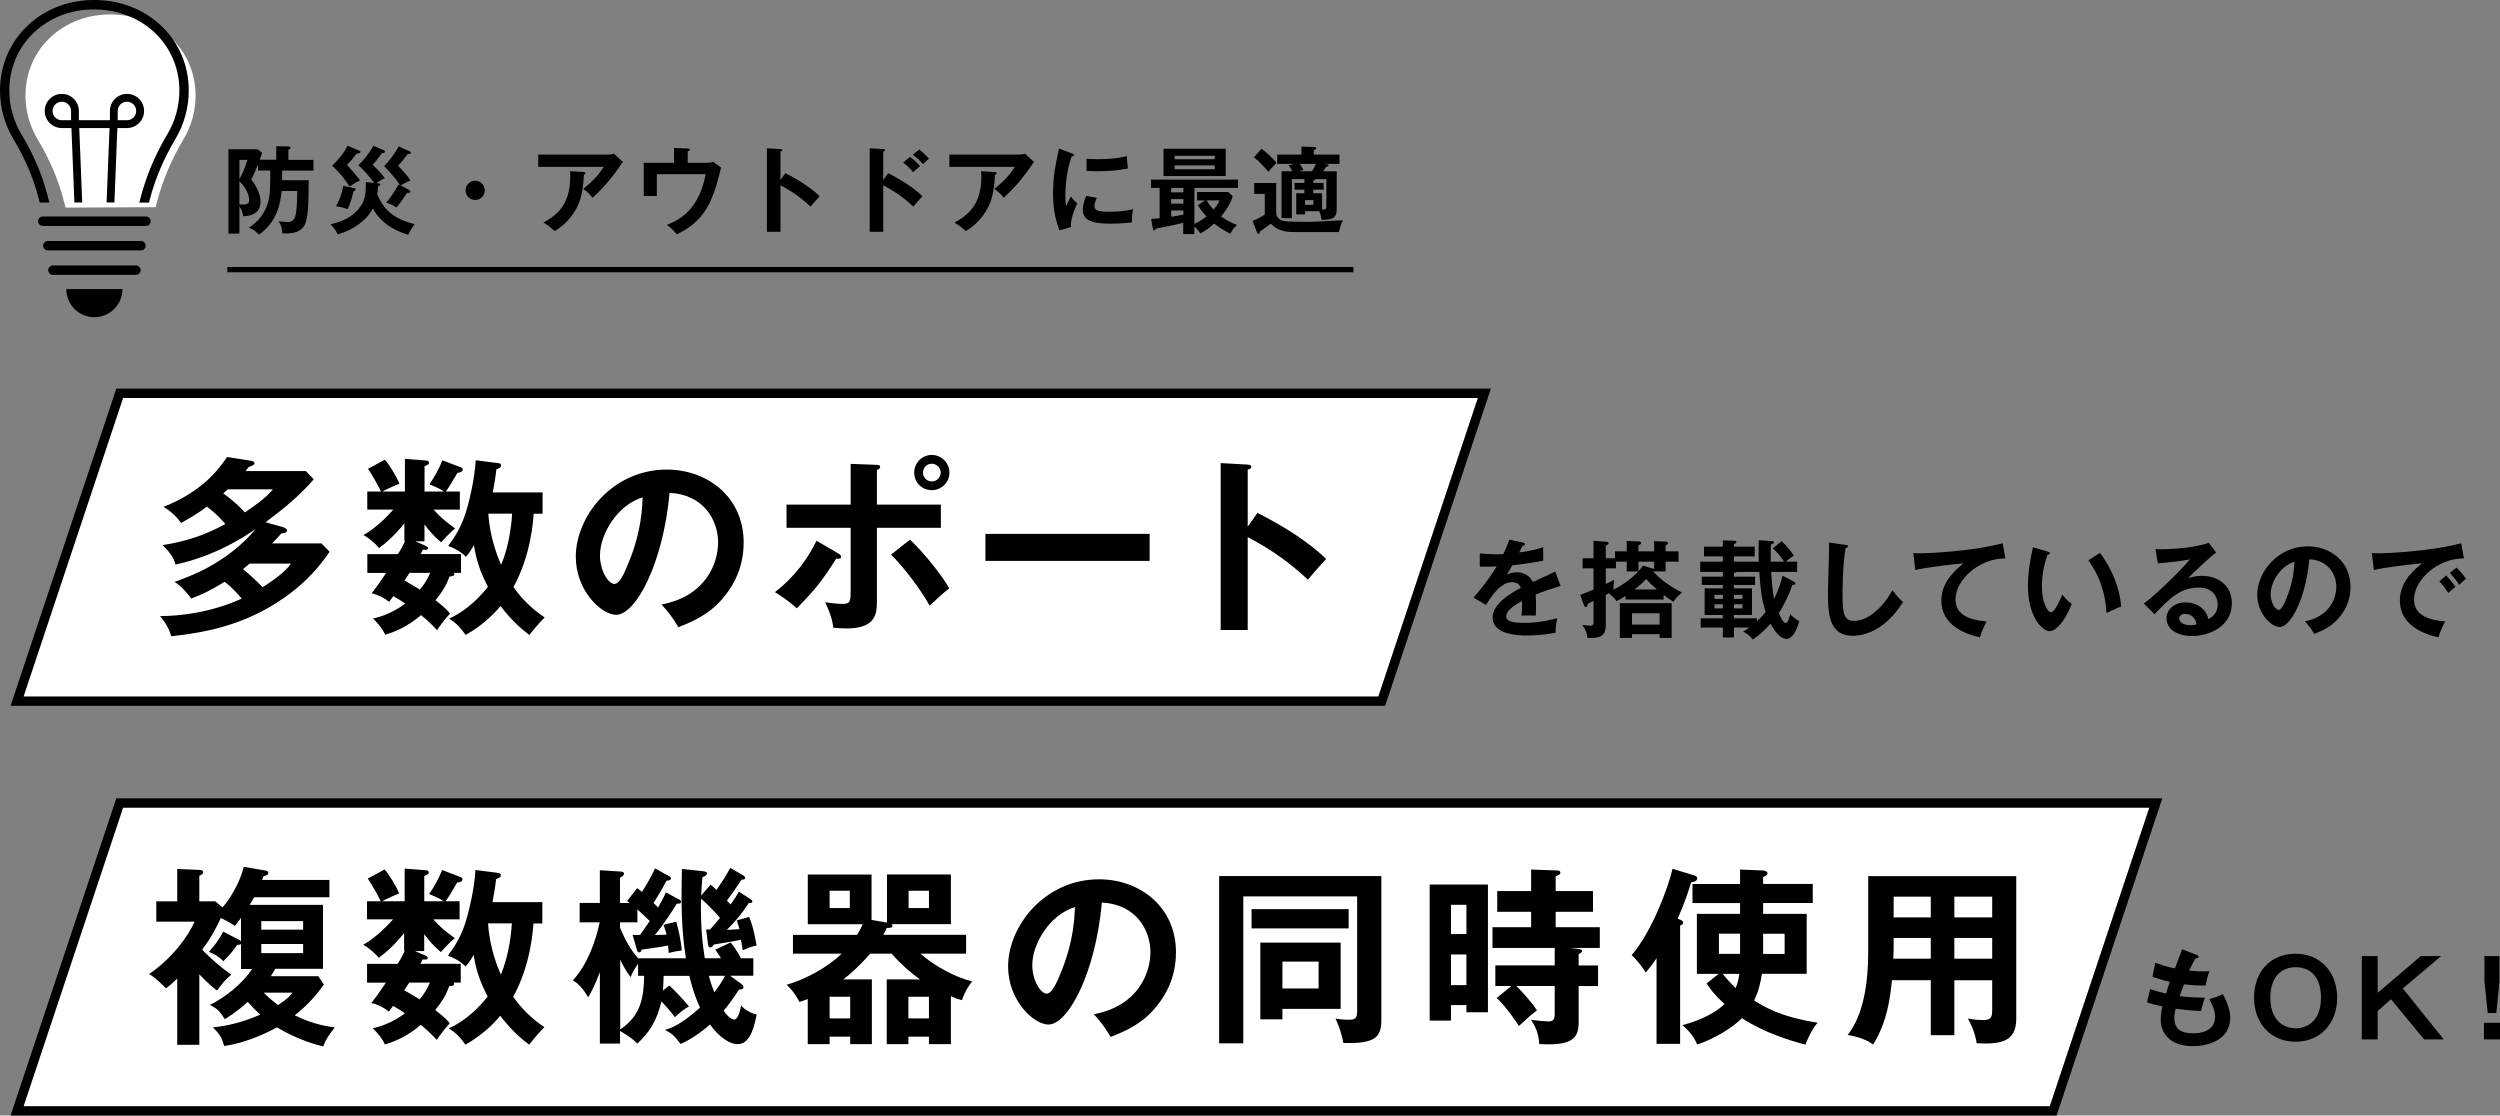
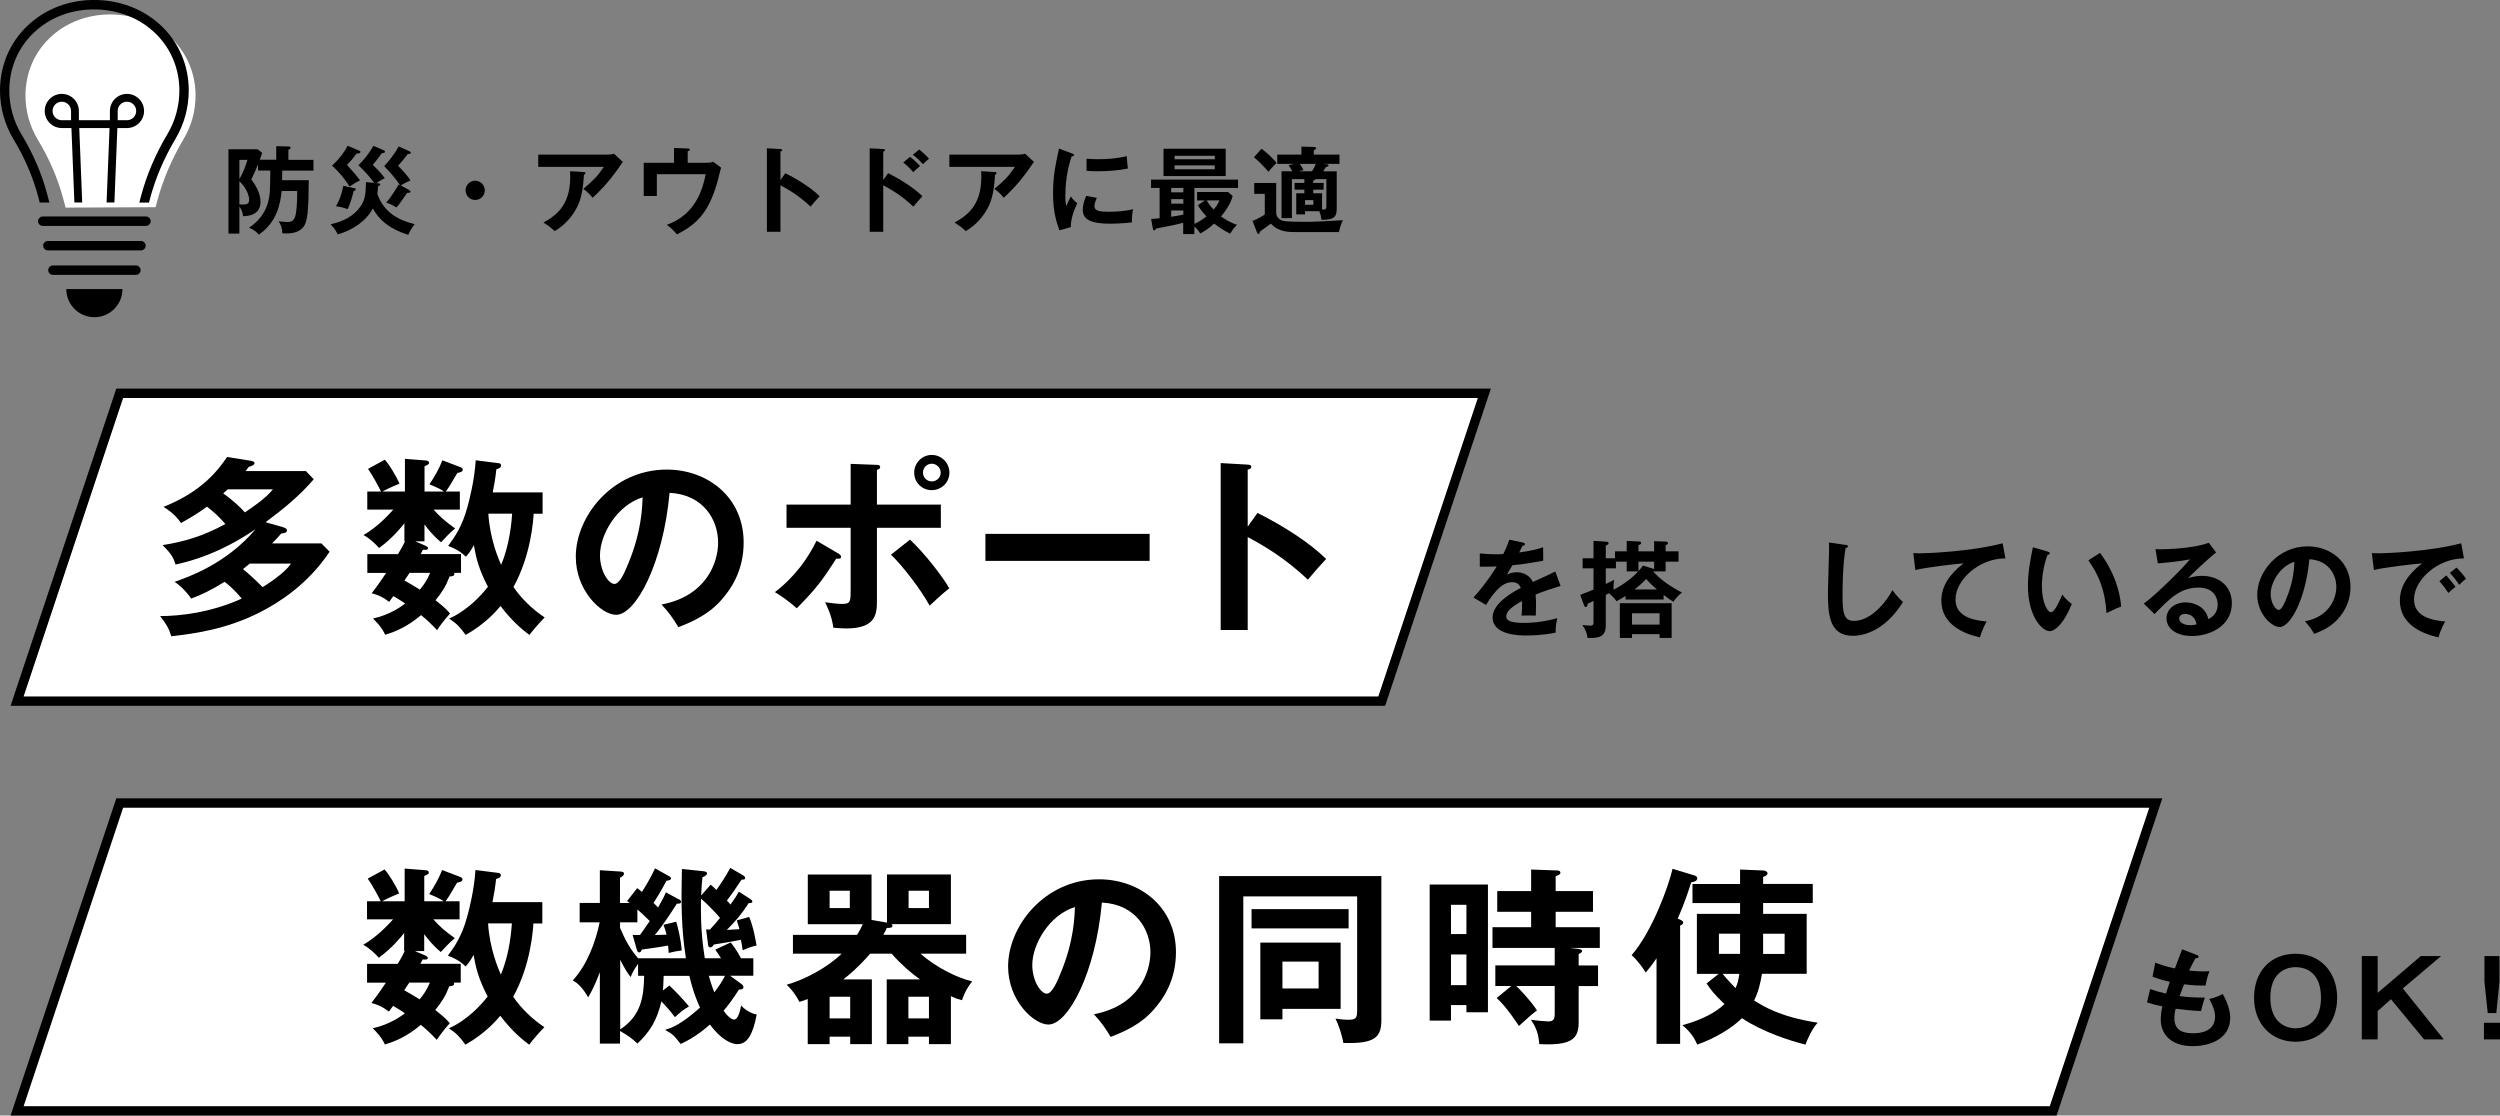
<svg xmlns="http://www.w3.org/2000/svg" id="_レイヤー_2" viewBox="0 0 472.87 211">
  <rect x="0" y="0" width="472.87" height="211" fill="#808080" stroke="none" />
  <defs>
    <style>.cls-1{fill:none;stroke:#000;stroke-miterlimit:10;}.cls-2,.cls-3{stroke-width:0px;}.cls-3{fill:#fff;}</style>
  </defs>
  <g id="_デザイン">
    <path class="cls-2" d="m52.25,30.24v-2.59l2.27.05c.13,0,.43.02.43.27,0,.2-.25.31-.4.36v1.91h4.74v2.03h-5.91c-.02.79-.02,1.1-.02,1.82h5.04c-.04,5.78-.23,7.85-.99,8.82-1.06,1.35-2.92,1.28-4,1.22-.04-1.08-.34-1.73-.72-2.27,1.03.11,1.44.13,1.73.13.88,0,1.22-.38,1.46-1.21.13-.49.34-1.75.34-4.65h-2.95c-.22,2.25-.81,5.83-4.3,8.25-.54-.59-1.03-.97-1.87-1.31,1.75-1.13,3.08-2.81,3.6-4.81.38-1.44.38-1.89.43-6h-2.32v-1.19c-.45,1.15-.68,1.64-1.28,2.86.61.81,1.75,2.5,1.75,4.21,0,2.63-2.5,2.74-3.3,2.75-.05-.38-.14-1.04-.7-1.85v5.15h-2.07v-15.95h5.53l.85.68c-.23.67-.32.94-.45,1.3h3.12Zm-6.97,0v3.67c.65-1.17,1.13-2.38,1.53-3.67h-1.53Zm0,8.43c1.15.07,1.85.04,1.85-.85,0-.59-.32-2.07-1.85-3.55v4.39Z" />
    <path class="cls-2" d="m70.75,34.58c-1.01-1.4-1.62-2.03-2.95-3.33.67-.65,1.84-1.91,2.83-3.67l1.96.85c.16.07.23.16.23.27,0,.2-.16.22-.65.31-.16.25-.5.76-.88,1.22-.63.76-.7.83-.79.95,1.39,1.35,1.78,1.8,2.29,2.54-.67.27-1.4.77-1.6.92l.41.04c.14.02.32.05.32.22,0,.18-.23.27-.41.34-.02.45-.05.83-.14,1.46,1.31,3.57,4.05,4.95,7.08,5.71-.49.52-.99,1.44-1.22,2-1.26-.4-4.86-1.5-6.7-4.99-1.21,2.32-3.78,4.11-6.66,4.92-.23-.54-.45-.94-1.33-1.93,2.7-.56,4.19-1.66,5.17-2.75,1.39-1.57,1.48-2.93,1.51-5.22l1.55.16Zm-2.74-6.07c.05.02.16.09.16.22,0,.29-.32.29-.72.31-.2.25-.67.88-.79,1.03-.76.83-.88.96-1.03,1.12,1.55,1.71,1.71,1.91,2.47,2.92-.85.41-.9.45-1.98,1.17-1.24-1.91-1.94-2.65-3.31-3.96,1.08-.96,2.27-2.4,2.93-3.76l2.27.97Zm-.95,7.08c.09.02.23.07.23.22,0,.16-.14.22-.38.31-.2.74-.59,2.3-1.15,3.44-.68-.25-1.42-.47-2.21-.54.65-1.13,1.06-2.21,1.39-3.87l2.12.45Zm10.35.4c.09.05.23.14.23.27,0,.23-.34.22-.63.22-.22.31-1.15,1.67-1.35,1.93-.31.4-.5.65-.68.83-.95-.59-1.49-.77-1.94-.94,1.01-1.03,2.25-3.22,2.36-3.4l.29.14c-.88-1.3-1.93-2.48-3.02-3.62.59-.63,1.64-1.76,2.75-3.73l2.07.95c.13.05.22.13.22.23,0,.2-.18.23-.59.27-.13.16-.22.27-.99,1.26-.13.14-.7.81-.83.95,1.31,1.39,1.82,1.98,2.34,2.77-.63.29-1.3.61-1.85.95l1.64.9Z" />
    <path class="cls-2" d="m91.7,36c0,1.01-.81,1.82-1.82,1.82s-1.82-.81-1.82-1.82.83-1.82,1.82-1.82,1.82.81,1.82,1.82Z" />
    <path class="cls-2" d="m115.12,29.23c.32,0,.7-.04,1.01-.16l1.69,1.57c-.22.25-.29.36-.65.9-2.25,3.26-4.16,5.02-5.08,5.87-.4-.5-.86-1.04-1.76-1.69,1.84-1.53,2.68-2.36,3.89-4.16h-12.41v-2.32h13.31Zm-4.68,3.31c.13,0,.29.04.29.18,0,.2-.22.32-.29.36-.07,1.87-.36,3.83-.92,5.29-.65,1.66-2.18,3.96-4.61,5.33-.81-.72-1.21-1.03-2.12-1.6,2.68-1.51,5.38-3.55,5.04-9.72l2.61.16Z" />
    <path class="cls-2" d="m133.57,30.79c.58,0,.81,0,1.31-.2l1.51,1.12c-.14.49-.68,2.65-.81,3.1-1.51,5-3.48,7.53-7.56,9.52-.67-.85-.94-1.04-1.89-1.8,5.47-1.96,6.79-6.77,7.35-9.58h-9.24v4.12h-2.48v-6.28h5.73v-2.81l2.59.11c.31.02.4.05.4.2,0,.18-.27.29-.4.34v2.16h3.49Z" />
    <path class="cls-2" d="m148.54,32.76c2.52,1.26,4.99,2.86,6.5,4.36-.7.74-.95,1.04-1.73,1.96-2.2-2.11-4.43-3.37-5.69-4.03v8.79h-2.56v-15.79l2.56.14c.18.02.34.04.34.2,0,.2-.23.25-.34.27v5.4l.92-1.3Z" />
    <path class="cls-2" d="m167.98,32.76c2.52,1.26,4.99,2.86,6.5,4.36-.7.74-.95,1.04-1.73,1.96-2.2-2.11-4.43-3.37-5.69-4.03v8.79h-2.56v-15.79l2.56.14c.18.02.34.04.34.2,0,.2-.23.25-.34.27v5.4l.92-1.3Zm4.14-3.1c.68.5,1.31,1.12,1.91,1.73-.34.29-.99.86-1.31,1.17-.38-.49-1.19-1.3-1.87-1.82l1.28-1.08Zm1.75-1.39c.41.31,1.42,1.22,1.85,1.75-.31.25-.4.32-1.13,1.03-.79-.83-1.13-1.17-1.93-1.78l1.21-.99Z" />
    <path class="cls-2" d="m192.88,29.23c.32,0,.7-.04,1.01-.16l1.69,1.57c-.22.25-.29.36-.65.9-2.25,3.26-4.16,5.02-5.08,5.87-.4-.5-.86-1.04-1.76-1.69,1.84-1.53,2.68-2.36,3.89-4.16h-12.41v-2.32h13.31Zm-4.68,3.31c.13,0,.29.04.29.18,0,.2-.22.32-.29.36-.07,1.87-.36,3.83-.92,5.29-.65,1.66-2.18,3.96-4.61,5.33-.81-.72-1.21-1.03-2.12-1.6,2.68-1.51,5.38-3.55,5.04-9.72l2.61.16Z" />
    <path class="cls-2" d="m202.74,29.01c.27.11.41.14.41.31,0,.18-.18.22-.45.25-.31.94-1.19,3.55-1.19,7.47,0,1.04.07,1.4.16,1.98.05-.14.59-1.37.88-1.87.32.5.7.92,1.22,1.28-.23.47-1.31,2.75-1.22,4.52l-2.16.61c-.58-1.58-1.21-3.55-1.21-6.99s.54-5.76,1.13-8.46l2.41.9Zm4.72,8.41c-.34.77-.45,1.28-.45,1.55,0,.9.83,1.08,2.77,1.08,1.28,0,2.9-.07,4.54-.49-.25,1.13-.23,2.16-.22,2.5-1.1.16-3.04.25-4.18.25-3.6,0-5.11-.81-5.11-2.59,0-.38.04-1.35.65-2.68l2,.38Zm-1.94-7.4c.5.04,1.13.09,2.14.09,1.67,0,3.56-.09,5.46-.58.11,1.66.18,2.02.23,2.34-1.85.38-3.76.52-5.65.52-.99,0-1.64-.04-2.18-.07v-2.3Z" />
    <path class="cls-2" d="m225.93,42.34c.83-.34,1.66-.94,2.27-1.4-.86-.9-1.42-1.78-1.64-2.12l1.33-.9h-1.46v-1.6h5.87l.86.76c-.43,1.55-1.39,2.88-2.2,3.87.58.4,1.6,1.1,3.02,1.58-.7.72-.77.83-1.31,1.67-1.31-.67-2.03-1.17-3.01-1.91-.94.83-1.64,1.35-2.63,1.87-.4-.63-.67-.94-1.12-1.3v1.41h-2.11v-2.14c-1.49.42-3.15.72-5.13,1.1-.14.25-.2.34-.34.34-.18,0-.25-.22-.27-.32l-.32-1.84c.43-.02.85-.04,1.6-.13v-5.73h-1.62v-1.58h16.46v1.58h-8.26v6.79Zm5.91-14.21v5.17h-11.76v-5.17h11.76Zm-8.01,7.42h-2.3v.83h2.3v-.83Zm0,2.12h-2.3v.85h2.3v-.85Zm0,2.14h-2.3v1.19c.77-.11,1.51-.25,2.3-.41v-.77Zm5.94-9.69v-.65h-7.6v.65h7.6Zm-7.6,1.17v.72h7.6v-.72h-7.6Zm6.07,6.61c.38.7,1.01,1.44,1.31,1.75.34-.43.83-.99,1.1-1.75h-2.41Z" />
    <path class="cls-2" d="m241.39,34.61v5.71c0,.54.47,1.28,1.37,1.46.88.18,3.38.18,4.39.18,1.55,0,4.57-.16,6.86-.31-.41.77-.65,1.78-.76,2.25h-8.07c-1.39,0-3.38,0-4.79-1.6-.31.25-1.75,1.24-2.03,1.46-.09.29-.14.49-.32.49-.13,0-.22-.14-.27-.27l-.86-2.21c.95-.29,2.14-1.06,2.32-1.19v-3.91h-2v-2.05h4.16Zm-2.77-6.48c.79.58,2.2,1.82,2.83,2.68-.97.99-1.22,1.3-1.53,1.69-.52-.63-1.78-2.02-2.74-2.75l1.44-1.62Zm8.1,8.43v-.68h-1.85v-1.28h1.85v-.72h-2.36v7.38h-1.96v-8.86h2.03c-.05-.14-.32-.65-.7-1.17l1.1-.23h-3.24v-1.76h4.57v-1.51l2.32.07c.27,0,.47.04.47.25,0,.14-.2.27-.45.38v.81h4.86v1.76h-3.08l.7.07c.18.02.32.11.32.22,0,.2-.27.25-.5.29-.11.18-.25.41-.52.83h2.56v7c0,1.64-.49,2.18-2.86,2.18-.11-.67-.2-1.1-.45-1.64h-2.68v.61h-1.67v-4h1.55Zm-.86-5.56c.22.32.49.74.7,1.17l-.97.23h2.57c.49-.79.65-1.21.72-1.4h-3.02Zm.99,6.86v.88h1.57v-.88h-1.57Zm3.51-3.26v1.28h-1.96v.68h1.67v3.06c.7.04.81-.04.81-.68v-5.06h-2.09c.05.16-.27.25-.4.27v.45h1.96Z" />
-     <line class="cls-1" x1="43" y1="51" x2="256" y2="51" />
    <path class="cls-3" d="m12.39,39.26s0-.05-.01-.08l-.36-1.37c-1.01-3.88-2.65-7.73-4.89-11.43-1.51-2.5-2.31-5.38-2.31-8.31,0-4.15,1.6-7.99,4.5-10.81,3.13-3.05,7.41-4.65,12.04-4.52,8.9.25,15.62,6.83,15.63,15.32,0,2.9-.77,5.75-2.25,8.23-2.3,3.87-4,7.88-5.05,11.92l-.26.98-17.06.08Z" />
    <path class="cls-2" d="m27.62,42.73H8.09c-.49,0-.89-.4-.89-.89s.4-.89.89-.89h19.52c.49,0,.89.4.89.89s-.4.89-.89.89Z" />
    <path class="cls-2" d="m26.66,47.36H9.05c-.49,0-.89-.4-.89-.89s.4-.89.89-.89h17.61c.49,0,.89.4.89.89s-.4.89-.89.89Z" />
    <path class="cls-2" d="m25.71,51.99h-15.7c-.49,0-.89-.4-.89-.89s.4-.89.89-.89h15.7c.49,0,.89.4.89.89s-.4.89-.89.89Z" />
    <path class="cls-2" d="m17.85,60c2.93,0,5.31-2.38,5.31-5.32h-10.62c0,2.94,2.38,5.32,5.31,5.32Z" />
    <path class="cls-2" d="m18.36,0c-5.12-.14-9.85,1.64-13.33,5.03C1.79,8.2,0,12.49,0,17.12c0,3.26.89,6.45,2.56,9.23,2.14,3.55,3.72,7.24,4.69,10.96l.26,1h1.82s0-.05-.01-.08l-.36-1.37c-1.01-3.88-2.65-7.73-4.89-11.43-1.51-2.5-2.31-5.38-2.31-8.31,0-4.15,1.6-7.99,4.5-10.81,3.13-3.05,7.41-4.65,12.04-4.52,8.9.25,15.62,6.83,15.63,15.32,0,2.9-.77,5.75-2.25,8.23-2.3,3.87-4,7.88-5.05,11.92l-.26.98s0,.05-.01.08h1.82l.16-.61c1.01-3.87,2.64-7.73,4.86-11.46,1.64-2.76,2.5-5.92,2.5-9.14C35.7,7.63,28.24.28,18.36,0Z" />
    <path class="cls-2" d="m11.69,24.22h1.82l.56,14.08h1.48l-.56-14.08h5.73l-.56,14.08h1.48l.56-14.08h1.82c1.78,0,3.23-1.45,3.23-3.23s-1.45-3.23-3.23-3.23-3.23,1.45-3.23,3.23v1.75h-5.87v-1.75c0-1.78-1.45-3.23-3.23-3.23s-3.23,1.45-3.23,3.23,1.45,3.23,3.23,3.23Zm10.57-3.23c0-.97.78-1.75,1.75-1.75s1.75.79,1.75,1.75-.78,1.75-1.75,1.75h-1.75v-1.75Zm-10.57-1.75c.96,0,1.75.79,1.75,1.75v1.75h-1.75c-.96,0-1.75-.79-1.75-1.75s.78-1.75,1.75-1.75Z" />
    <polygon class="cls-3" points="3.23 132.61 22.64 74.39 280.77 74.39 261.36 132.61 3.23 132.61" />
    <path class="cls-2" d="m279.53,75.28l-18.82,56.45H4.47l18.82-56.45h256.25m2.47-1.78H22L2,133.5h260l20-60h0Z" />
    <path class="cls-2" d="m53.63,99.76c.32.11.65.25.65.54,0,.47-.47.54-1.08.61-.68.76-1.08,1.22-1.73,1.87h9.32l1.55,1.58c-4.07,6.12-9.54,9.61-13.17,11.45-6.16,3.13-11.99,4-16.77,4.54-.5-1.62-1.01-2.41-2.12-3.82,3.71,0,9.61-.65,15.44-3.31-.72-.86-1.87-2.16-3.24-3.17-2.45,1.51-4.39,2.48-6.33,3.17-.61-.97-1.91-2.38-3.13-3.17,2.59-.9,9.83-3.42,15.33-9.97-6.84,4.68-12.49,6.12-15.15,6.7-.36-1.22-.79-2.05-2.45-3.67,4.07-.65,7.67-1.69,11.88-4-1.3-1.44-2.02-2.16-3.49-3.28-1.48,1.12-2.74,1.87-4.9,3.1-.43-.61-1.3-1.84-3.31-3.06,7.27-2.88,10.33-6.95,12.02-9.43l4.54.72c.25.04.65.18.65.43,0,.36-.5.54-1.08.72-.18.22-.4.54-.61.79h11.41l1.48,1.55c-2.66,3.13-5.83,5.69-9.11,8.13l3.42.97Zm-10.55-7.2c-.54.47-.65.58-.86.76,1.4.97,3.1,2.45,4.1,3.6,1.01-.68,4-2.66,5.29-4.36h-8.53Zm4.18,14.04c-.32.25-.61.5-1.3,1.04,1.08.86,2.59,2.27,3.71,3.42.36-.22,4.21-2.59,5.36-4.46h-7.77Z" />
    <path class="cls-2" d="m80.39,103.18c.32.14.58.32.58.5,0,.43-.68.32-.97.29-.14.29-.25.5-.43.83h7.63v3.56h-1.33c.07.11.07.18.07.25,0,.36-.58.43-.9.43-.72,1.87-1.44,2.99-2.66,4.5,1.98,1.55,2.34,2.02,2.74,2.52-1.15,1.22-2.2,2.74-2.45,3.13-1.08-1.15-1.84-1.87-3.02-2.84-2.66,2.23-4.86,3.13-6.8,3.71-.61-1.4-1.84-2.63-2.3-3.06,3.28-.72,5.54-2.41,6.08-2.84-.68-.5-1.51-.97-2.23-1.4l-.79,1.08c-1.22-.94-2.09-1.3-3.31-1.62.65-.86,1.3-1.69,2.74-3.85h-3.56v-3.56h5.79c.36-.58.76-1.22,1.33-2.41h-.11v-3.42c-.36.47-2.2,2.81-4.79,4.68-.58-.68-1.8-1.87-2.95-2.45,2.59-1.48,4.72-3.78,5.65-4.82h-4.93v-3.42h2.59c-.29-.65-1.69-3.24-2.45-4.28l3.17-1.73c.72.68,2.34,3.38,2.77,4.54-.72.25-2.88,1.26-3.24,1.48h4.28v-6.19l4.03.32c.18,0,.54.11.54.43,0,.22-.14.36-.86.65v4.79h3.67c-.58-.43-1.08-.68-2.74-1.37,1.08-1.62,1.8-2.92,2.45-4.54l3.49,1.33c.25.11.36.29.36.43,0,.5-.76.58-1.01.61-1.44,2.48-1.76,2.95-2.2,3.53h2.66v3.42h-4.97c1.22,1.37,2.12,2.16,4.07,3.56-.94.76-2.09,2.02-2.66,2.63-1.48-1.26-2.41-2.41-3.13-3.38v3.2h-1.73l1.84.79Zm-2.92,5.18c-.29.43-.5.76-.97,1.44.9.5,2.56,1.48,2.92,1.73.72-.86,1.37-1.8,1.94-3.17h-3.89Zm16.77-20.77c.4.04.54.22.54.47s-.07.43-.9.72c-.14,1.48-.4,2.92-.68,4.36h9.43v4.03h-1.69c-.07,1.12-.47,7.81-3.82,13.86,1.58,2.3,3.6,4.21,5.9,5.76-1.01,1.01-2.09,2.27-2.88,3.31-1.19-.9-3.06-2.34-5.47-5.47-.54.65-2.7,3.28-6.59,5.47-1.12-1.55-1.66-2.12-3.13-3.1,3.42-1.51,5.98-4.28,7.34-6.01-1.73-3.31-2.27-5.54-2.66-7.88-.68,1.26-1.04,1.66-1.51,2.2-.5-.47-1.26-1.26-3.35-2.05,1.26-1.69,2.66-3.74,3.63-7.31.4-1.4,1.37-5.29,1.58-8.89l4.25.54Zm-1.87,9.57c.29,4.86,2.02,8.78,2.41,9.68,1.73-4,2.02-8.71,2.09-9.68h-4.5Z" />
    <path class="cls-2" d="m125.14,114.34c8.5-1.62,10.69-7.96,10.69-11.73,0-4.18-2.7-9.07-9.18-9.39-1.22,13.43-6.41,23.07-10.11,23.07-2.77,0-7.63-4.54-7.63-10.98,0-7.67,6.95-16.49,17.21-16.49,7.67,0,14.54,5.18,14.54,13.79,0,5.36-2.41,8.85-4.25,10.91-2.45,2.77-5.44,4.07-8.1,5.11-1.08-1.8-1.76-2.74-3.17-4.28Zm-11.66-9.36c0,3.06,1.62,5.47,2.74,5.47,1.04,0,2.05-2.45,2.63-3.89,2.56-6.15,2.63-10.83,2.7-12.49-4.9,1.51-8.06,7.09-8.06,10.91Z" />
    <path class="cls-2" d="m158.63,104.73c.25.14.47.36.47.58,0,.4-.47.4-.94.36-2.74,4.32-3.96,5.83-7.45,9.39-1.15-1.04-2.63-2.16-4.14-3.06,3.89-2.99,6.3-6.51,7.88-9.72l4.18,2.45Zm2.27-16.99l4.79.18c.4,0,.79.04.79.43,0,.29-.29.4-.61.54v6.55h12.09v4.39h-12.09v13.61c0,2.48,0,5.43-5.8,5.43-.65,0-1.73-.07-2.45-.14-.11-.79-.25-2.12-1.55-4.82.94.14,2.3.32,3.28.32,1.55,0,1.55-.54,1.55-2.81v-11.59h-12.13v-4.39h12.13v-7.7Zm11.23,14.33c2.88,2.7,6.37,7.27,7.42,9.21-1.22.94-2.95,2.56-3.71,3.28-1.73-3.17-5.11-7.52-7.31-9.65l3.6-2.84Zm7.45-12.67c0,1.87-1.51,3.31-3.35,3.31s-3.31-1.44-3.31-3.31,1.51-3.35,3.31-3.35,3.35,1.44,3.35,3.35Zm-5,0c0,.94.76,1.66,1.66,1.66s1.69-.72,1.69-1.66-.79-1.69-1.69-1.69-1.66.72-1.66,1.69Z" />
    <path class="cls-2" d="m217.45,100.98v5.11h-31.06v-5.11h31.06Z" />
    <path class="cls-2" d="m237.85,97.02c5.04,2.52,9.97,5.72,12.99,8.71-1.4,1.48-1.91,2.09-3.46,3.92-4.39-4.21-8.86-6.73-11.38-8.06v17.57h-5.11v-31.57l5.11.29c.36.04.68.07.68.4,0,.4-.47.5-.68.54v10.8l1.84-2.59Z" />
    <polygon class="cls-3" points="3.23 210.11 22.64 151.89 407.77 151.89 388.36 210.11 3.23 210.11" />
    <path class="cls-2" d="m406.53,152.78l-18.82,56.45H4.47l18.82-56.45h383.25m2.47-1.78H22L2,211h387l20-60h0Z" />
-     <path class="cls-2" d="m60.22,184.67l1.04,1.55c-1.4,1.98-2.92,3.74-5.51,5.83,3.67,1.8,6.41,2.12,7.56,2.27-1.4,1.91-1.66,2.23-2.16,3.6-4.5-1.01-8.03-3.17-8.75-3.6-1.01.54-5.22,2.84-10.01,3.53-.4-1.58-.86-2.27-2.12-3.53,2.74-.25,5.76-1.01,8.96-2.41-.86-.79-1.12-1.01-2.38-2.41-.83.79-2.23,1.98-4.32,3.28-.97-1.44-1.26-1.91-2.84-2.7,2.7-1.3,6.12-3.92,7.99-6.8h-2.09v-4.72c-.11.11-.32.18-.72.14-.72,1.08-1.66,2.2-2.63,3.1-.54-.58-1.69-1.44-2.74-1.73,1.3-1.48,1.76-2.16,2.74-3.85l3.02,1.58c.14.07.25.14.32.25v-4.43c-.4.54-.72.97-1.15,1.51-.61-.43-1.19-.79-2.66-1.48-1.3,2.7-1.84,3.67-3.53,5.98.61.65,3.1,3.1,5.51,4.71-1.26,1.12-1.51,1.44-2.7,3.02-.72-.58-1.44-1.08-3.35-3.06v13.32h-4.18v-12.53c-1.19,1.15-1.58,1.44-2.12,1.84-1.87-1.84-2.41-2.2-3.2-2.7,4.36-2.95,7.42-7.16,8.6-9.9h-7.24v-3.85h3.96v-6.12l4.18.18c.18,0,.72.04.72.4,0,.4-.36.54-.72.72v4.82h3.02l1.37,1.15c.43-.47,2.88-3.38,4.03-7.67l3.96.68c.29.04.68.11.68.47s-.43.5-.9.61c-.11.32-.22.58-.29.72h12.74v3.28h-14.25c-.22.4-.58,1.01-.83,1.44h13.86v12.09h-9.04c-.32.58-.54.94-.83,1.4h8.96Zm-10.8-8.82h7.92v-1.62h-7.92v1.62Zm7.92,2.7h-7.92v1.73h7.92v-1.73Zm-7.45,9.21c.72.76,1.37,1.33,2.7,2.34,1.76-1.15,2.09-1.55,2.74-2.34h-5.44Z" />
    <path class="cls-2" d="m80.34,180.68c.32.14.58.32.58.5,0,.43-.68.32-.97.29-.14.29-.25.5-.43.83h7.63v3.56h-1.33c.07.11.07.18.07.25,0,.36-.58.43-.9.43-.72,1.87-1.44,2.99-2.66,4.5,1.98,1.55,2.34,2.02,2.74,2.52-1.15,1.22-2.2,2.74-2.45,3.13-1.08-1.15-1.84-1.87-3.02-2.84-2.66,2.23-4.86,3.13-6.8,3.71-.61-1.4-1.84-2.63-2.3-3.06,3.28-.72,5.54-2.41,6.08-2.84-.68-.5-1.51-.97-2.23-1.4l-.79,1.08c-1.22-.94-2.09-1.3-3.31-1.62.65-.86,1.3-1.69,2.74-3.85h-3.56v-3.56h5.79c.36-.58.76-1.22,1.33-2.41h-.11v-3.42c-.36.47-2.2,2.81-4.79,4.68-.58-.68-1.8-1.87-2.95-2.45,2.59-1.48,4.72-3.78,5.65-4.82h-4.93v-3.42h2.59c-.29-.65-1.69-3.24-2.45-4.28l3.17-1.73c.72.68,2.34,3.38,2.77,4.54-.72.25-2.88,1.26-3.24,1.48h4.28v-6.19l4.03.32c.18,0,.54.11.54.43,0,.22-.14.36-.86.65v4.79h3.67c-.58-.43-1.08-.68-2.74-1.37,1.08-1.62,1.8-2.92,2.45-4.54l3.49,1.33c.25.11.36.29.36.43,0,.5-.76.58-1.01.61-1.44,2.48-1.76,2.95-2.2,3.53h2.66v3.42h-4.97c1.22,1.37,2.12,2.16,4.07,3.56-.94.76-2.09,2.02-2.66,2.63-1.48-1.26-2.41-2.41-3.13-3.38v3.2h-1.73l1.84.79Zm-2.92,5.18c-.29.43-.5.76-.97,1.44.9.5,2.56,1.48,2.92,1.73.72-.86,1.37-1.8,1.94-3.17h-3.89Zm16.77-20.77c.4.04.54.22.54.47s-.07.43-.9.72c-.14,1.48-.4,2.92-.68,4.36h9.43v4.03h-1.69c-.07,1.12-.47,7.81-3.82,13.86,1.58,2.3,3.6,4.21,5.9,5.76-1.01,1.01-2.09,2.27-2.88,3.31-1.19-.9-3.06-2.34-5.47-5.47-.54.65-2.7,3.28-6.59,5.47-1.12-1.55-1.66-2.12-3.13-3.1,3.42-1.51,5.98-4.28,7.34-6.01-1.73-3.31-2.27-5.54-2.66-7.88-.68,1.26-1.04,1.66-1.51,2.2-.5-.47-1.26-1.26-3.35-2.05,1.26-1.69,2.66-3.74,3.63-7.31.4-1.4,1.37-5.29,1.58-8.89l4.25.54Zm-1.87,9.57c.29,4.86,2.02,8.78,2.41,9.68,1.73-4,2.02-8.71,2.09-9.68h-4.5Z" />
    <path class="cls-2" d="m128.35,170.06c.25.14.47.25.47.5,0,.32-.29.4-.79.36-.29.47-2.66,4.21-4.18,5.94.4,0,1.73-.04,2.23-.07-.14-.58-.18-.72-.58-1.87l2.41-.58c.36,1.22.86,3.28,1.04,5.44-.94.11-1.48.22-2.48.47,0-.22-.07-1.22-.11-1.4-1.44.29-4.25.65-4.97.76-.11.32-.25.54-.47.54-.29,0-.4-.29-.47-.54l-.79-2.77c.29,0,.97.04,1.4,0,.4-.58.86-1.19,1.84-2.63-.76-.76-1.55-1.48-2.34-2.2v2.45h-3.28v1.04c.9,2.16,1.91,4.03,3.42,5.76h9.04c-.4-2.59-.83-6.05-.83-11.81,0-2.09.07-4.25.07-5.08l3.89.4c.4.04.86.11.86.43s-.43.58-.86.72c-.11,1.01-.18,1.91-.25,3.46l1.8-2.05c.54.43.72.65,1.08,1.01,1.15-1.62,1.73-2.56,2.63-4.18l2.41,1.4c.18.11.4.25.4.5,0,.32-.29.32-.68.32-1.22,1.87-1.91,2.84-2.77,3.96.32.32.5.54.68.76.83-1.15,1.26-1.84,1.58-2.45l2.23,1.44c.22.14.32.25.32.43,0,.32-.4.32-.68.29-1.37,2.12-2.56,3.49-4.14,5.08.29,0,1.3-.07,2.38-.14-.11-.4-.22-.83-.5-1.66l2.34-.65c.83,1.94,1.22,4.39,1.4,5.4-1.12.22-2.12.68-2.63.9-.07-.5-.11-.86-.32-1.98-.79.18-4.36.79-5.15.9-.14.32-.4.54-.65.54-.32,0-.4-.29-.43-.54l-.36-2.88c.11.04.58.04.72.04.65-.68,1.33-1.48,1.91-2.2-.29-.36-2.09-2.38-3.6-3.64-.11,6.08.4,9.11.72,11.27h3.06c-.47-.76-.72-1.12-1.08-1.62l2.92-1.37c.43.54,1.15,1.48,1.94,2.99h2.34v3.31h-4.39l2.12,1.55c.11.07.4.29.4.58,0,.43-.4.5-.83.47-1.37,2.12-2.3,3.31-2.92,4,.68,1.04,1.51,1.69,1.98,1.69.86,0,1.22-2.12,1.33-2.66.79.9,2.02,1.55,2.95,1.69-.76,4.03-1.87,5.62-3.67,5.62-1.22,0-3.2-1.01-5.18-3.71-.36.32-2.77,2.48-5.54,3.67-1.26-1.58-1.44-1.84-2.95-2.66,1.04-.32,2.84-.83,6.62-4.21-.32-.65-1.26-2.74-2.02-6.01h-4.86c-.04,1.62-.11,2.3-.14,2.77l1.22-.94c1.15,1.08,2.63,2.63,3.71,3.96-1.08.61-1.55,1.01-2.66,2.02-.97-1.33-2.2-2.59-2.56-2.99-.83,3.67-2.27,5.87-4.54,7.99-1.04-1.01-1.84-1.55-3.28-2.38v2.38h-3.82v-13.5c-.97,2.56-1.62,3.74-2.2,4.75-1.26-2.12-2.16-2.77-2.92-3.2,2.74-2.95,4.36-7.42,5.08-10.98h-3.78v-3.67h3.82v-6.19l3.89.25c.18,0,.68.04.68.4s-.47.65-.76.76v4.79h1.84l-.5-.36,1.91-2.45c.4.29.54.4.9.72.72-1.15,1.66-2.66,2.48-4.46l2.59,1.44c.25.14.43.25.43.47,0,.25-.36.4-.86.43-1.04,2.02-2.12,3.71-2.45,4.21.18.14.29.25.86.86,1.01-1.8,1.19-2.16,1.48-2.88l2.38,1.3Zm-11.05,24.66c4.03-2.66,4.46-6.26,4.54-10.15h-1.15v-2.27c-.97,1.4-1.12,1.8-1.4,2.52-.79-1.01-1.19-1.76-1.98-3.28v13.17Zm16.77-10.15c.18.68.54,1.87,1.04,3.13.86-1.12,1.58-2.2,2.02-3.13h-3.06Z" />
    <path class="cls-2" d="m179.85,197.49h-4.14v-1.4h-3.89v1.4h-4.1v-12.24h6.3c-1.69-1.19-3.64-2.88-5.36-4.86h-4.07c-2.41,2.74-3.89,3.92-5.08,4.86h5.4v12.24h-4.1v-1.4h-3.89v1.4h-4.14v-8.53c-.61.25-.97.36-1.58.54-.32-.61-.97-1.87-2.41-3.24,3.49-.97,7.78-3.31,10.4-5.87h-9.21v-3.56h12.13c.54-.86.83-1.48,1.08-2.02h-10.4v-9.4h12.06v8.6l2.92.5v-9.11h12.09v9.4h-11.23c.11.11.18.18.18.29,0,.4-.43.43-1.08.43-.18.4-.25.61-.65,1.3h15.66v3.56h-8.64c2.84,2.52,6.88,4.57,9.79,5.25-.43.54-1.26,1.55-1.94,3.56-.72-.18-1.12-.32-2.09-.76v9.04Zm-22.93-29.01v3.28h3.82v-3.28h-3.82Zm3.89,24.15v-4.1h-3.89v4.1h3.89Zm14.9,0v-4.1h-3.89v4.1h3.89Zm-3.85-24.15v3.28h3.85v-3.28h-3.85Z" />
    <path class="cls-2" d="m206.91,191.84c8.5-1.62,10.69-7.96,10.69-11.73,0-4.18-2.7-9.07-9.18-9.39-1.22,13.43-6.41,23.07-10.11,23.07-2.77,0-7.63-4.54-7.63-10.98,0-7.67,6.95-16.49,17.21-16.49,7.67,0,14.54,5.18,14.54,13.79,0,5.36-2.41,8.85-4.25,10.91-2.45,2.77-5.43,4.07-8.1,5.11-1.08-1.8-1.76-2.74-3.17-4.28Zm-11.66-9.36c0,3.06,1.62,5.47,2.74,5.47,1.04,0,2.05-2.45,2.63-3.89,2.56-6.15,2.63-10.83,2.7-12.49-4.9,1.51-8.06,7.09-8.06,10.91Z" />
    <path class="cls-2" d="m261.28,165.7v27.21c0,3.2-1.08,4.57-7.2,4.36-.14-1.19-.9-3.49-1.48-4.61.54.07,1.26.22,2.3.22,1.37,0,1.8-.11,1.8-1.66v-21.67h-21.53v27.79h-4.57v-31.64h30.67Zm-6.19,6.26v3.64h-18.36v-3.64h18.36Zm-1.51,6.33v12.53h-11.01v1.98h-4.18v-14.51h15.19Zm-11.01,3.6v5.08h6.84v-5.08h-6.84Z" />
    <path class="cls-2" d="m281.44,167.32v24.15h-4.07v-1.37h-2.92v2.95h-4.03v-25.74h11.01Zm-4.07,9.36v-5.54h-2.92v5.54h2.92Zm-2.92,3.85v5.8h2.92v-5.8h-2.92Zm24.12-1.04c.43.04.68.18.68.36,0,.32-.47.54-.65.61v2.16h3.67v3.89h-3.67v6.95c0,3.24-1.66,4.32-7.45,4.03-.14-1.91-.58-3.13-1.58-4.61.76.14,2.74.32,3.2.32.97,0,1.3-.25,1.3-1.48v-5.22h-7.27c.5.47,2.56,2.56,3.92,4.61-1.04.79-1.48,1.19-3.42,2.95-.4-.58-2.27-3.53-4.21-5.29l2.77-2.27h-3.02v-3.89h11.23v-3.31h-11.77v-3.92h7.31v-2.92h-6.41v-3.92h6.41v-4.07l5,.18c.29,0,.54.14.54.43,0,.32-.43.5-.9.65v2.81h7.06v3.92h-7.06v2.92h8.35v3.92h-5.69l1.66.18Z" />
    <path class="cls-2" d="m317.79,197.45h-4.46v-16.2c-.94,1.4-1.51,2.05-2.05,2.7-.47-.79-1.51-2.27-2.66-3.28,3.92-4.54,6.98-13.03,7.74-16.34l4.14,1.26c.25.07.54.25.54.54,0,.61-.9.72-1.15.76-.58,1.83-1.26,3.92-2.56,6.88.43.14,1.04.36,1.04.76,0,.25-.25.4-.58.54v22.39Zm7.31-13.25h-4.14v-11.34h8.17v-2.05h-9v-3.6h9v-2.74l4.36.18c.32,0,.83.18.83.54s-.5.58-.83.68v1.33h9.39v3.6h-9.39v2.05h8.24v11.34h-8.46c-.29,1.8-.68,3.42-1.48,5.04,1.62,1.04,4.9,3.13,12.02,4.21-1.04,1.08-2.09,3.46-2.3,4.14-2.74-.65-8.21-2.41-12.02-5-1.8,1.8-5.04,3.82-8.46,5-.47-1.08-1.15-2.3-2.81-3.67,3.89-1.04,6.55-2.59,7.96-4-2.05-1.91-2.74-2.92-3.38-3.89l2.3-1.84Zm4.03-3.78v-3.82h-4v3.82h4Zm-3.31,3.78c1.08,1.33,2.27,2.48,2.45,2.7.4-.86.58-1.58.72-2.7h-3.17Zm7.67-7.59v3.82h4.07v-3.82h-4.07Z" />
-     <path class="cls-2" d="m369.66,195.8h-4.46v-10.4h-7.34c-.36,3.38-.86,7.81-3.56,12.17-1.73-1.3-4.25-1.73-4.82-1.8,3.13-3.96,3.89-10.26,3.89-15.8v-14.25h28v27c0,4.5-3.24,4.82-7.49,4.61-.22-1.66-.94-3.42-1.66-4.68.58.11,1.66.29,2.84.29,1.55,0,1.76-.54,1.76-1.94v-5.58h-7.16v10.4Zm-4.46-18.39h-7.02v1.87c0,.65-.04,1.44-.07,2.05h7.09v-3.92Zm0-7.81h-7.02v3.92h7.02v-3.92Zm4.46,3.92h7.16v-3.92h-7.16v3.92Zm0,7.81h7.16v-3.92h-7.16v3.92Z" />
    <path class="cls-2" d="m288.04,102.62c.14.04.4.08.4.32,0,.18-.22.3-.48.32-.22.48-.36.76-.6,1.24,2.84-.4,3.86-.76,4.52-1l.02,2.56c-1.9.34-3.9.68-5.84.86-.24.44-.7,1.18-1.04,1.78.84-.46,1.72-.46,1.9-.46.32,0,2.14.04,3.02,1.84,1.42-.64,3.4-1.54,4.24-1.98l1,2.72c-1.76.54-3.28,1.04-4.72,1.64.06.78.08,1.48.08,2,0,.88-.04,1.48-.06,1.98-.14,0-1.76-.06-2.68,0,.1-1.02.1-1.2.1-2.76-2.18,1.18-3,2.06-3,2.92s1.02,1.22,3.38,1.22c.72,0,3.06,0,6.28-.9-.26,1.04-.32,1.98-.32,2.74-2.48.54-4.96.54-5.56.54-1.12,0-6.36,0-6.36-3.42,0-2.78,4.12-4.94,5.34-5.58-.18-.48-.58-1.08-1.64-1.08-1.56,0-3.04,1.18-4.94,4.3l-2.38-1.4c.86-.88,2.9-3.4,4.4-5.88-.98.04-1.58.06-3.2.04v-2.5c.46.04,1.66.16,3.22.16.72,0,1.02-.02,1.22-.04.12-.24.78-1.56,1.14-2.72l2.56.54Z" />
    <path class="cls-2" d="m314.67,113.4h-7.2v-.68c-.84.56-1.22.74-1.72,1-.26-.46-.9-1.08-1.4-1.52l-.62.32v5.72c0,2.18-1.18,2.5-3.46,2.42-.04-.68-.3-1.5-.98-2.44.22.04,1.32.12,1.52.12.56,0,.6-.34.6-.56v-4.12l-1.1.54c-.04.36-.1.62-.38.62-.1,0-.24-.12-.3-.3l-.74-2c.38-.12,1.96-.78,2.52-1v-4.02h-2.06v-1.9h2.06v-3.3l2.42.16c.14,0,.44.08.44.28,0,.26-.36.38-.54.44v2.42h1.74v-1.32h2.22v-1.96l2.34.1c.2,0,.4.1.4.26,0,.24-.3.36-.52.44v1.16h2.96v-1.92l2.18.08c.26,0,.44.1.44.3,0,.18-.14.28-.44.42v1.12h2.44v1.96h-2.44v1.84h-2.18v-.04s-.1.04-.16.06c1.18,1.4,3.3,2.9,5.44,3.98-.7.5-1.36,1.3-1.62,1.74-.36-.22-.82-.48-1.86-1.3v.88Zm-10.94-2.94c1.1-.52,1.28-.62,1.56-.8-.08.74-.12,1.26-.1,1.88,1.76-.88,3.54-2.2,4.68-3.46h-2.18v-1.84h-2.04v1.26h-1.92v2.96Zm4.96,9.48v.72h-2.3v-6.56h9.8v6.56h-2.28v-.72h-5.22Zm5.22-1.8v-2.14h-5.22v2.14h5.22Zm-.5-6.64c-1.28-1.12-1.74-1.64-2.04-1.98-.32.34-.92.98-2.2,1.98h4.24Zm-.88-3.98c.1.04.24.08.34.12v-1.4h-2.96v1.8c.46-.5.6-.7.84-1.06l1.78.54Z" />
-     <path class="cls-2" d="m327.97,120.58h-2.1v-1.88h-4.18v-1.74h4.18v-.64h-3.44v-5.04h3.44v-.64h-3.98v-1.56h3.98v-.9h-4.28v-1.94h4.28v-1h-3.56v-1.84h3.56v-1.2l2.1.08c.26,0,.46.02.46.24s-.26.34-.46.44v.44h3.92v1.84h-3.92v1h4.7c0-.32-.04-.9-.04-1.76,0-1.02.02-1.7.04-2.3l2.48.16c.16.02.38.02.38.24,0,.14-.06.24-.56.4-.08.9-.04,2.66-.04,3.26h2.54c-.86-1.28-1.46-1.92-2.14-2.52l1.66-1.36c.84.78,1.74,1.84,2.32,2.74-.78.46-1.38,1-1.52,1.14h2.14v1.94h-4.92c.14,2.36.38,4.32.54,5.1,1.1-2.18,1.42-3.62,1.6-4.4l2.2,1.16c.1.06.24.18.24.32,0,.26-.28.26-.56.26-.82,2.36-1.9,4.32-2.58,5.38.58,1.3.94,1.82,1.32,1.82.44,0,.68-1.02.84-1.7.62.8,1.46,1.22,1.72,1.34-.12.48-.9,3.38-2.44,3.38-1.4,0-2.56-2.06-2.98-2.88-1.6,1.78-2.7,2.56-3.38,3-.56-.74-1.16-1.16-1.82-1.48.38-.24.74-.44,1.18-.78h-2.92v1.88Zm-2.1-8.06h-1.58v.76h1.58v-.76Zm0,1.78h-1.58v.78h1.58v-.78Zm2.1,2.66h4.34v.56c.88-.8.96-.9,1.66-1.78-.78-2.34-1.04-4.84-1.2-7.56h-4.3c-.14.14-.28.16-.5.2v.7h4v1.56h-4v.64h3.42v5.04h-3.42v.64Zm0-3.68h1.6v-.76h-1.6v.76Zm0,1.8h1.6v-.78h-1.6v.78Z" />
    <path class="cls-2" d="m349.07,103.06c.32.04.46.06.46.28,0,.2-.28.3-.44.34-.56,3.1-.58,7.9-.58,8.98,0,3.44.32,4.78,2.18,4.78,3.4,0,6.42-4.06,7.24-5.82,1.04,1.36,1.6,1.88,2.02,2.24-3.26,5.24-7.16,6.4-9.52,6.4-4.54,0-4.68-4.32-4.68-8.32,0-1.26.22-6.82.22-7.96,0-.82-.02-.96-.04-1.36l3.14.44Z" />
    <path class="cls-2" d="m379.32,105.62c-5-.02-9.44,4.08-9.44,7.74,0,2.34,1.64,3.86,5.88,4.18-.78,1.46-1.08,2.4-1.26,3.02-3.04-.68-7.3-2.42-7.3-6.96,0-2.68,1.52-4.98,4.2-7.04-1.28.08-7.18.76-9.12,1.26l-.38-3.22c.38.04.76.06,1.3.06,1.36,0,9.7-.34,15.6-1.9l.52,2.86Z" />
    <path class="cls-2" d="m387.28,104.32c.32.1.42.14.42.32,0,.24-.28.28-.42.3-.7,1.94-1.06,3.96-1.06,6.02,0,2.82,1,4.84,1.72,4.84s1.66-2.22,2.14-3.34c.34.44.9,1.16,1.8,1.78-1.48,3.64-3.12,5.14-4.2,5.14-1.32,0-4.1-2.6-4.1-8.62,0-2.46.42-4.76.94-7.24l2.76.8Zm9.94.26c2.72,3.68,3.74,7.2,4,10.14-.42.14-.88.32-2.78,1.24-.24-4.38-1.58-7.4-3.44-9.98l2.22-1.4Z" />
    <path class="cls-2" d="m419.17,104.5c-1.22.92-4.54,4.04-5.3,4.86.52-.16,1.36-.44,2.62-.44,2.96,0,5.66,1.74,5.66,5.18,0,4.36-4.24,6.2-7.5,6.2-3.08,0-4.86-1.46-4.86-3.36,0-1.72,1.56-3,3.64-3,1.52,0,3.8.8,4.26,3.16,1.78-.82,1.78-2.38,1.78-2.78,0-1.16-.68-3.18-3.6-3.18-3.5,0-5.52,2.1-8.34,5.02l-2.04-2c2.14-1.48,7.58-6.86,8.72-8.36-1.74.38-4.78.66-6.06.76l-.44-2.68c1.5.06,7.02-.06,10.08-1.22l1.38,1.84Zm-5.88,11.62c-.74,0-1.1.44-1.1.9,0,.8,1.1,1.24,2.08,1.24.52,0,.96-.1,1.2-.16-.18-1.24-1.02-1.98-2.18-1.98Z" />
    <path class="cls-2" d="m435.97,117.52c4.72-.9,5.94-4.42,5.94-6.52,0-2.32-1.5-5.04-5.1-5.22-.68,7.46-3.56,12.82-5.62,12.82-1.54,0-4.24-2.52-4.24-6.1,0-4.26,3.86-9.16,9.56-9.16,4.26,0,8.08,2.88,8.08,7.66,0,2.98-1.34,4.92-2.36,6.06-1.36,1.54-3.02,2.26-4.5,2.84-.6-1-.98-1.52-1.76-2.38Zm-6.48-5.2c0,1.7.9,3.04,1.52,3.04.58,0,1.14-1.36,1.46-2.16,1.42-3.42,1.46-6.02,1.5-6.94-2.72.84-4.48,3.94-4.48,6.06Z" />
    <path class="cls-2" d="m466.05,105.62c-5-.02-9.44,4.08-9.44,7.74,0,2.34,1.64,3.86,5.88,4.18-.78,1.46-1.08,2.4-1.26,3.02-3.04-.68-7.3-2.42-7.3-6.96,0-2.68,1.52-4.98,4.2-7.04-1.28.08-7.18.76-9.12,1.26l-.38-3.22c.38.04.76.06,1.3.06,1.36,0,9.7-.34,15.6-1.9l.52,2.86Zm-3.34,3.22c.28.32,1.28,1.48,1.74,2.16-.5.36-1.22,1.04-1.34,1.16-.68-1-1.02-1.46-1.7-2.22l1.3-1.1Zm1.92-1.48c.56.48,1.42,1.54,1.82,2.12-.44.3-.92.76-1.3,1.14-.62-.94-1-1.42-1.76-2.26l1.24-1Z" />
    <path class="cls-2" d="m415.5,180.62c.18.06.36.16.36.34,0,.26-.36.28-.6.3q-.4.7-1.2,2.32c1.36.14,2.46.16,2.8.16.46,0,.76-.02,1.06-.04-.36.84-.64,2.1-.74,2.72-.78,0-2.02.02-4.08-.24-.34.86-.74,1.94-.84,2.22,1.02.16,2.54.3,4.78.3-.36,1.06-.66,2.28-.72,2.54-2.14-.1-3.72-.3-4.8-.44-.16.58-.24,1.18-.24,1.8,0,2.2,1.46,2.84,3.52,2.84.78,0,4.18,0,4.18-3.2,0-1.4-1.02-3.14-1.1-3.28,1.14-.26,1.8-.56,2.54-.96.5.88,1.42,2.74,1.42,4.5,0,4.4-4.54,5.38-7.04,5.38-4.46,0-6.1-2.54-6.1-5.04,0-1.24.26-2.28.32-2.48-1.62-.36-1.82-.4-2.92-.76l.6-2.52c.96.34,1.92.62,3,.86.1-.36.3-1.02.72-2.22-.66-.14-1.8-.44-3.28-.98l.52-2.64c.56.2,2.02.74,3.72,1.08.2-.58,1.18-3.1,1.36-3.62l2.76,1.06Z" />
    <path class="cls-2" d="m442.07,188.72c0,4.9-3.22,8.32-7.86,8.32s-7.86-3.42-7.86-8.32,3.06-8.32,7.86-8.32,7.86,3.6,7.86,8.32Zm-12.64,0c0,4.36,2.58,5.78,4.78,5.78,2,0,4.8-1.2,4.8-5.78s-2.62-5.78-4.8-5.78-4.78,1.32-4.78,5.78Z" />
    <path class="cls-2" d="m449.73,180.84v6.96l8.16-6.96h3.84l-7.24,6.12,7.74,9.64h-3.72l-6.26-7.6-2.52,2.24v5.36h-3v-15.76h3Z" />
    <path class="cls-2" d="m472.87,193.46v3.14h-3.04v-3.14h3.04Zm-.1-12.62v4.88l-.6,5.9h-1.62l-.62-5.9v-4.88h2.84Z" />
  </g>
</svg>